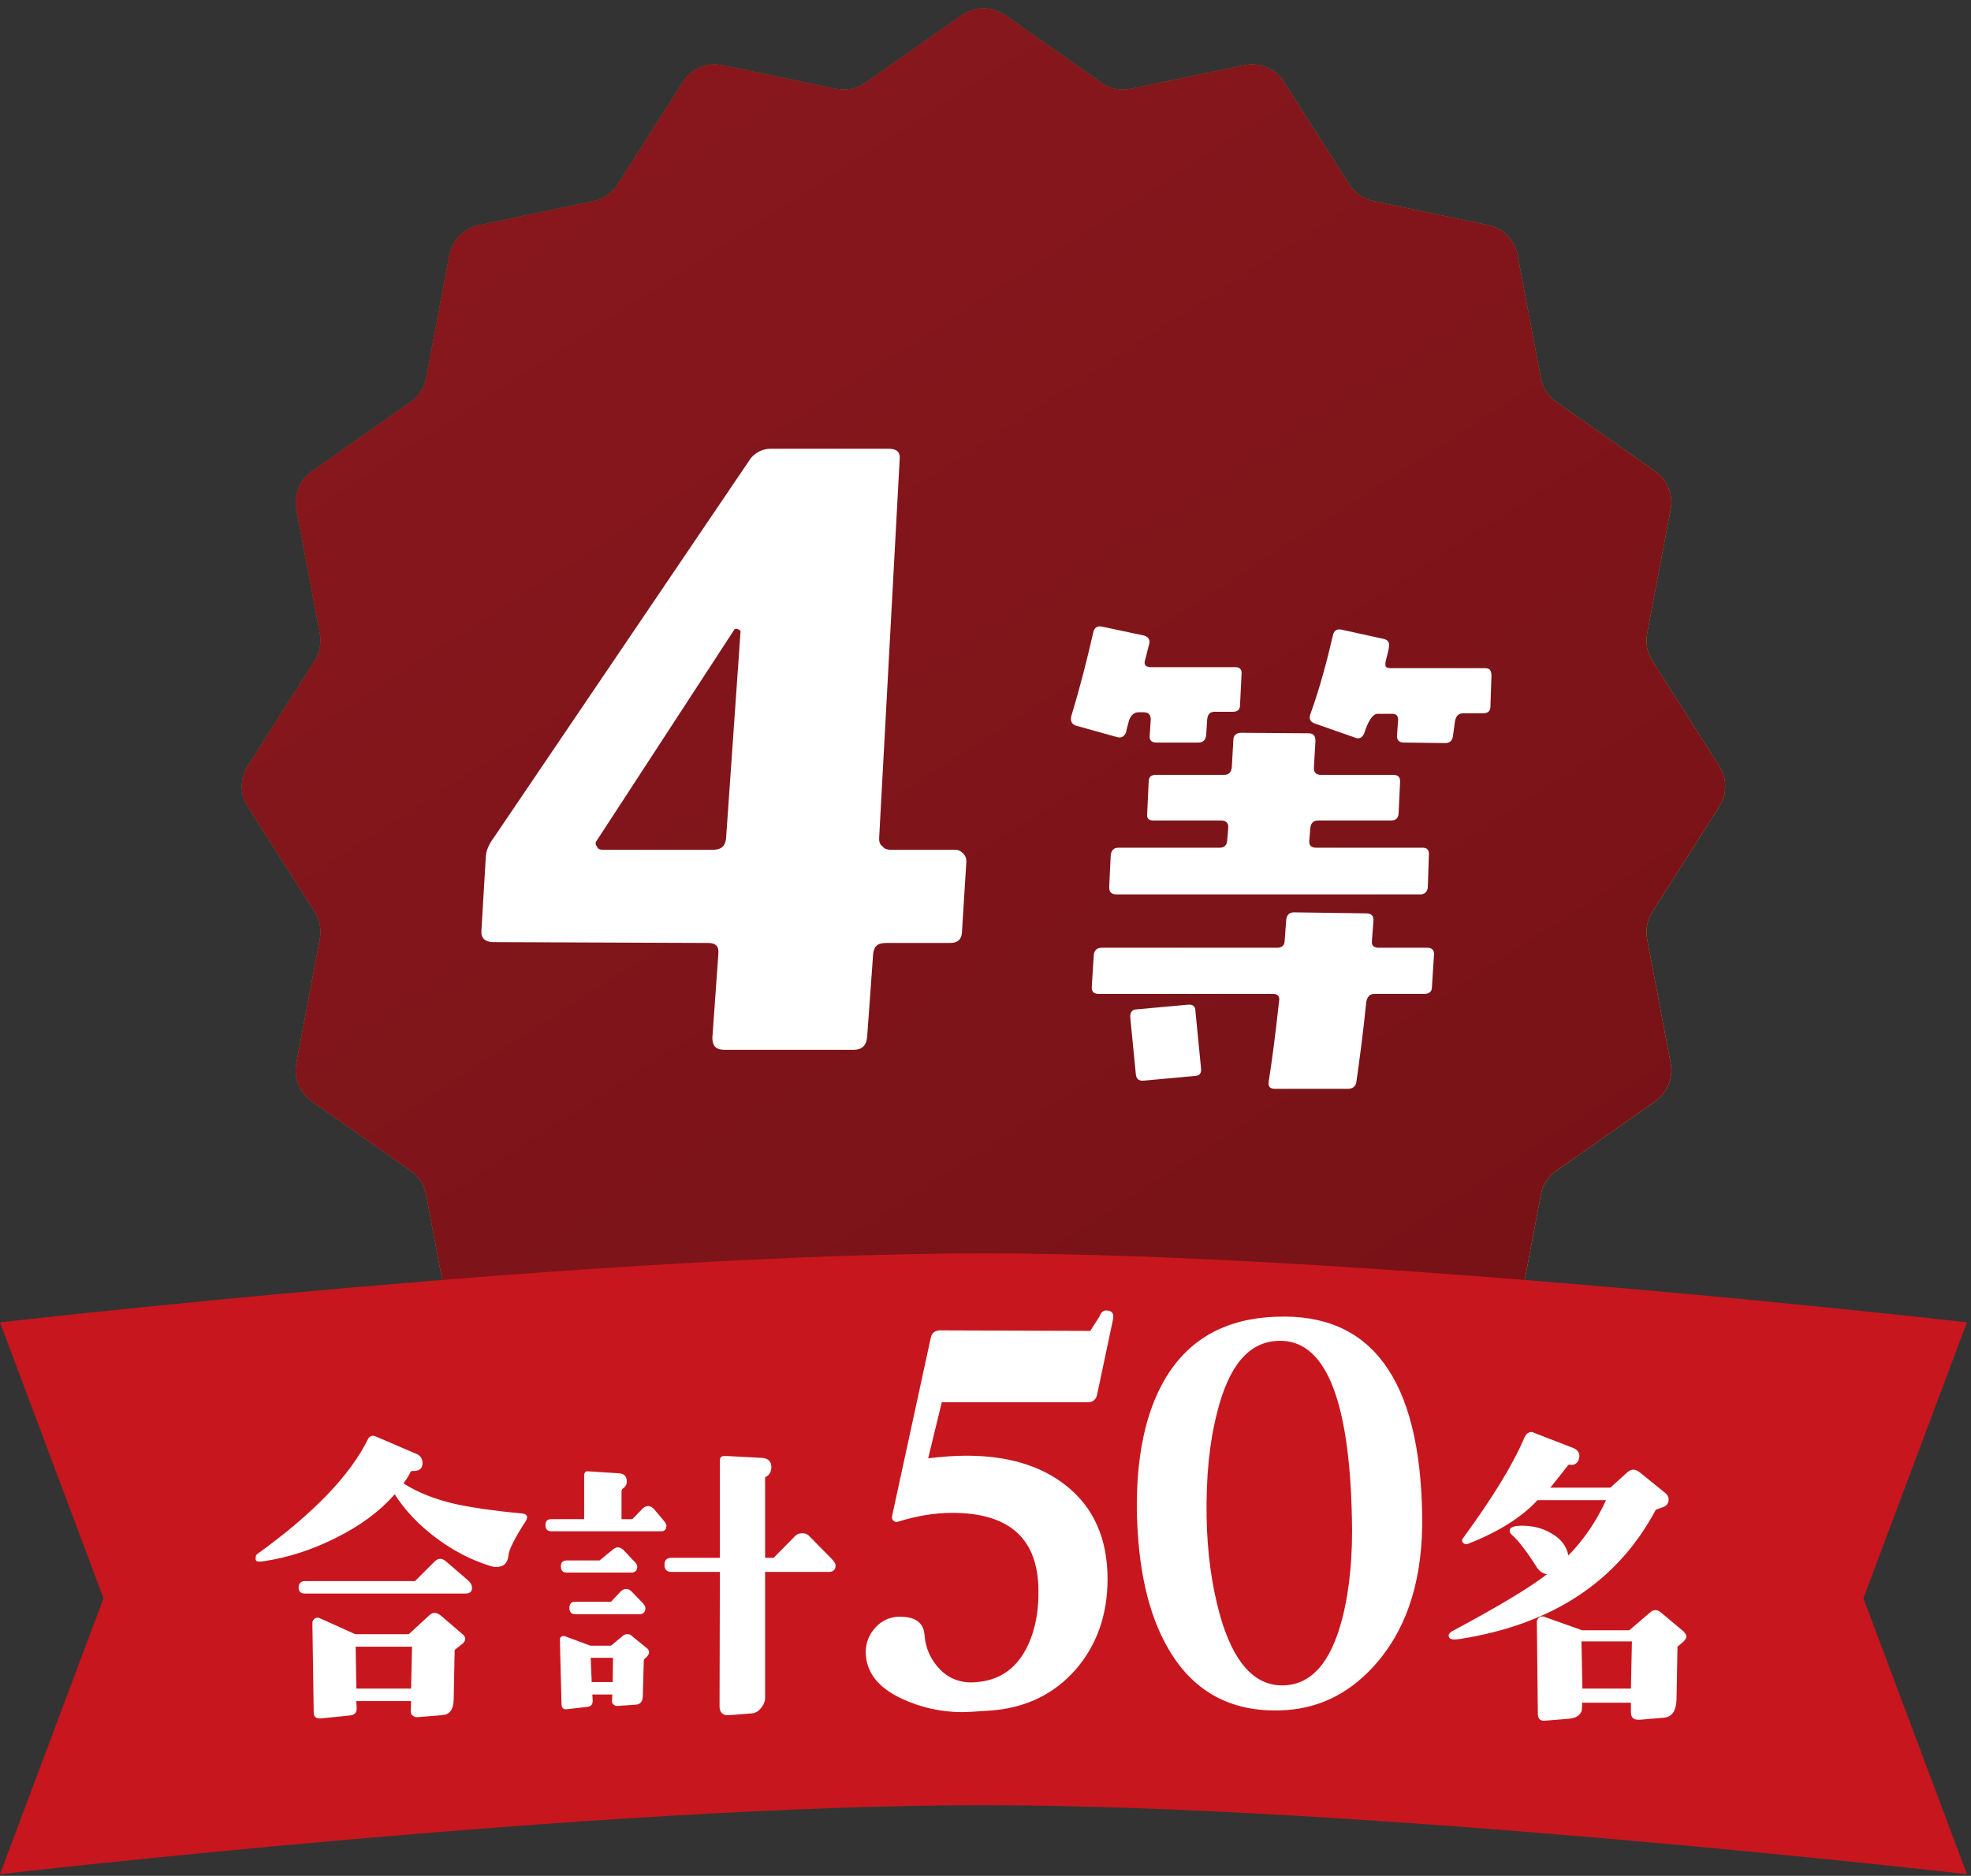
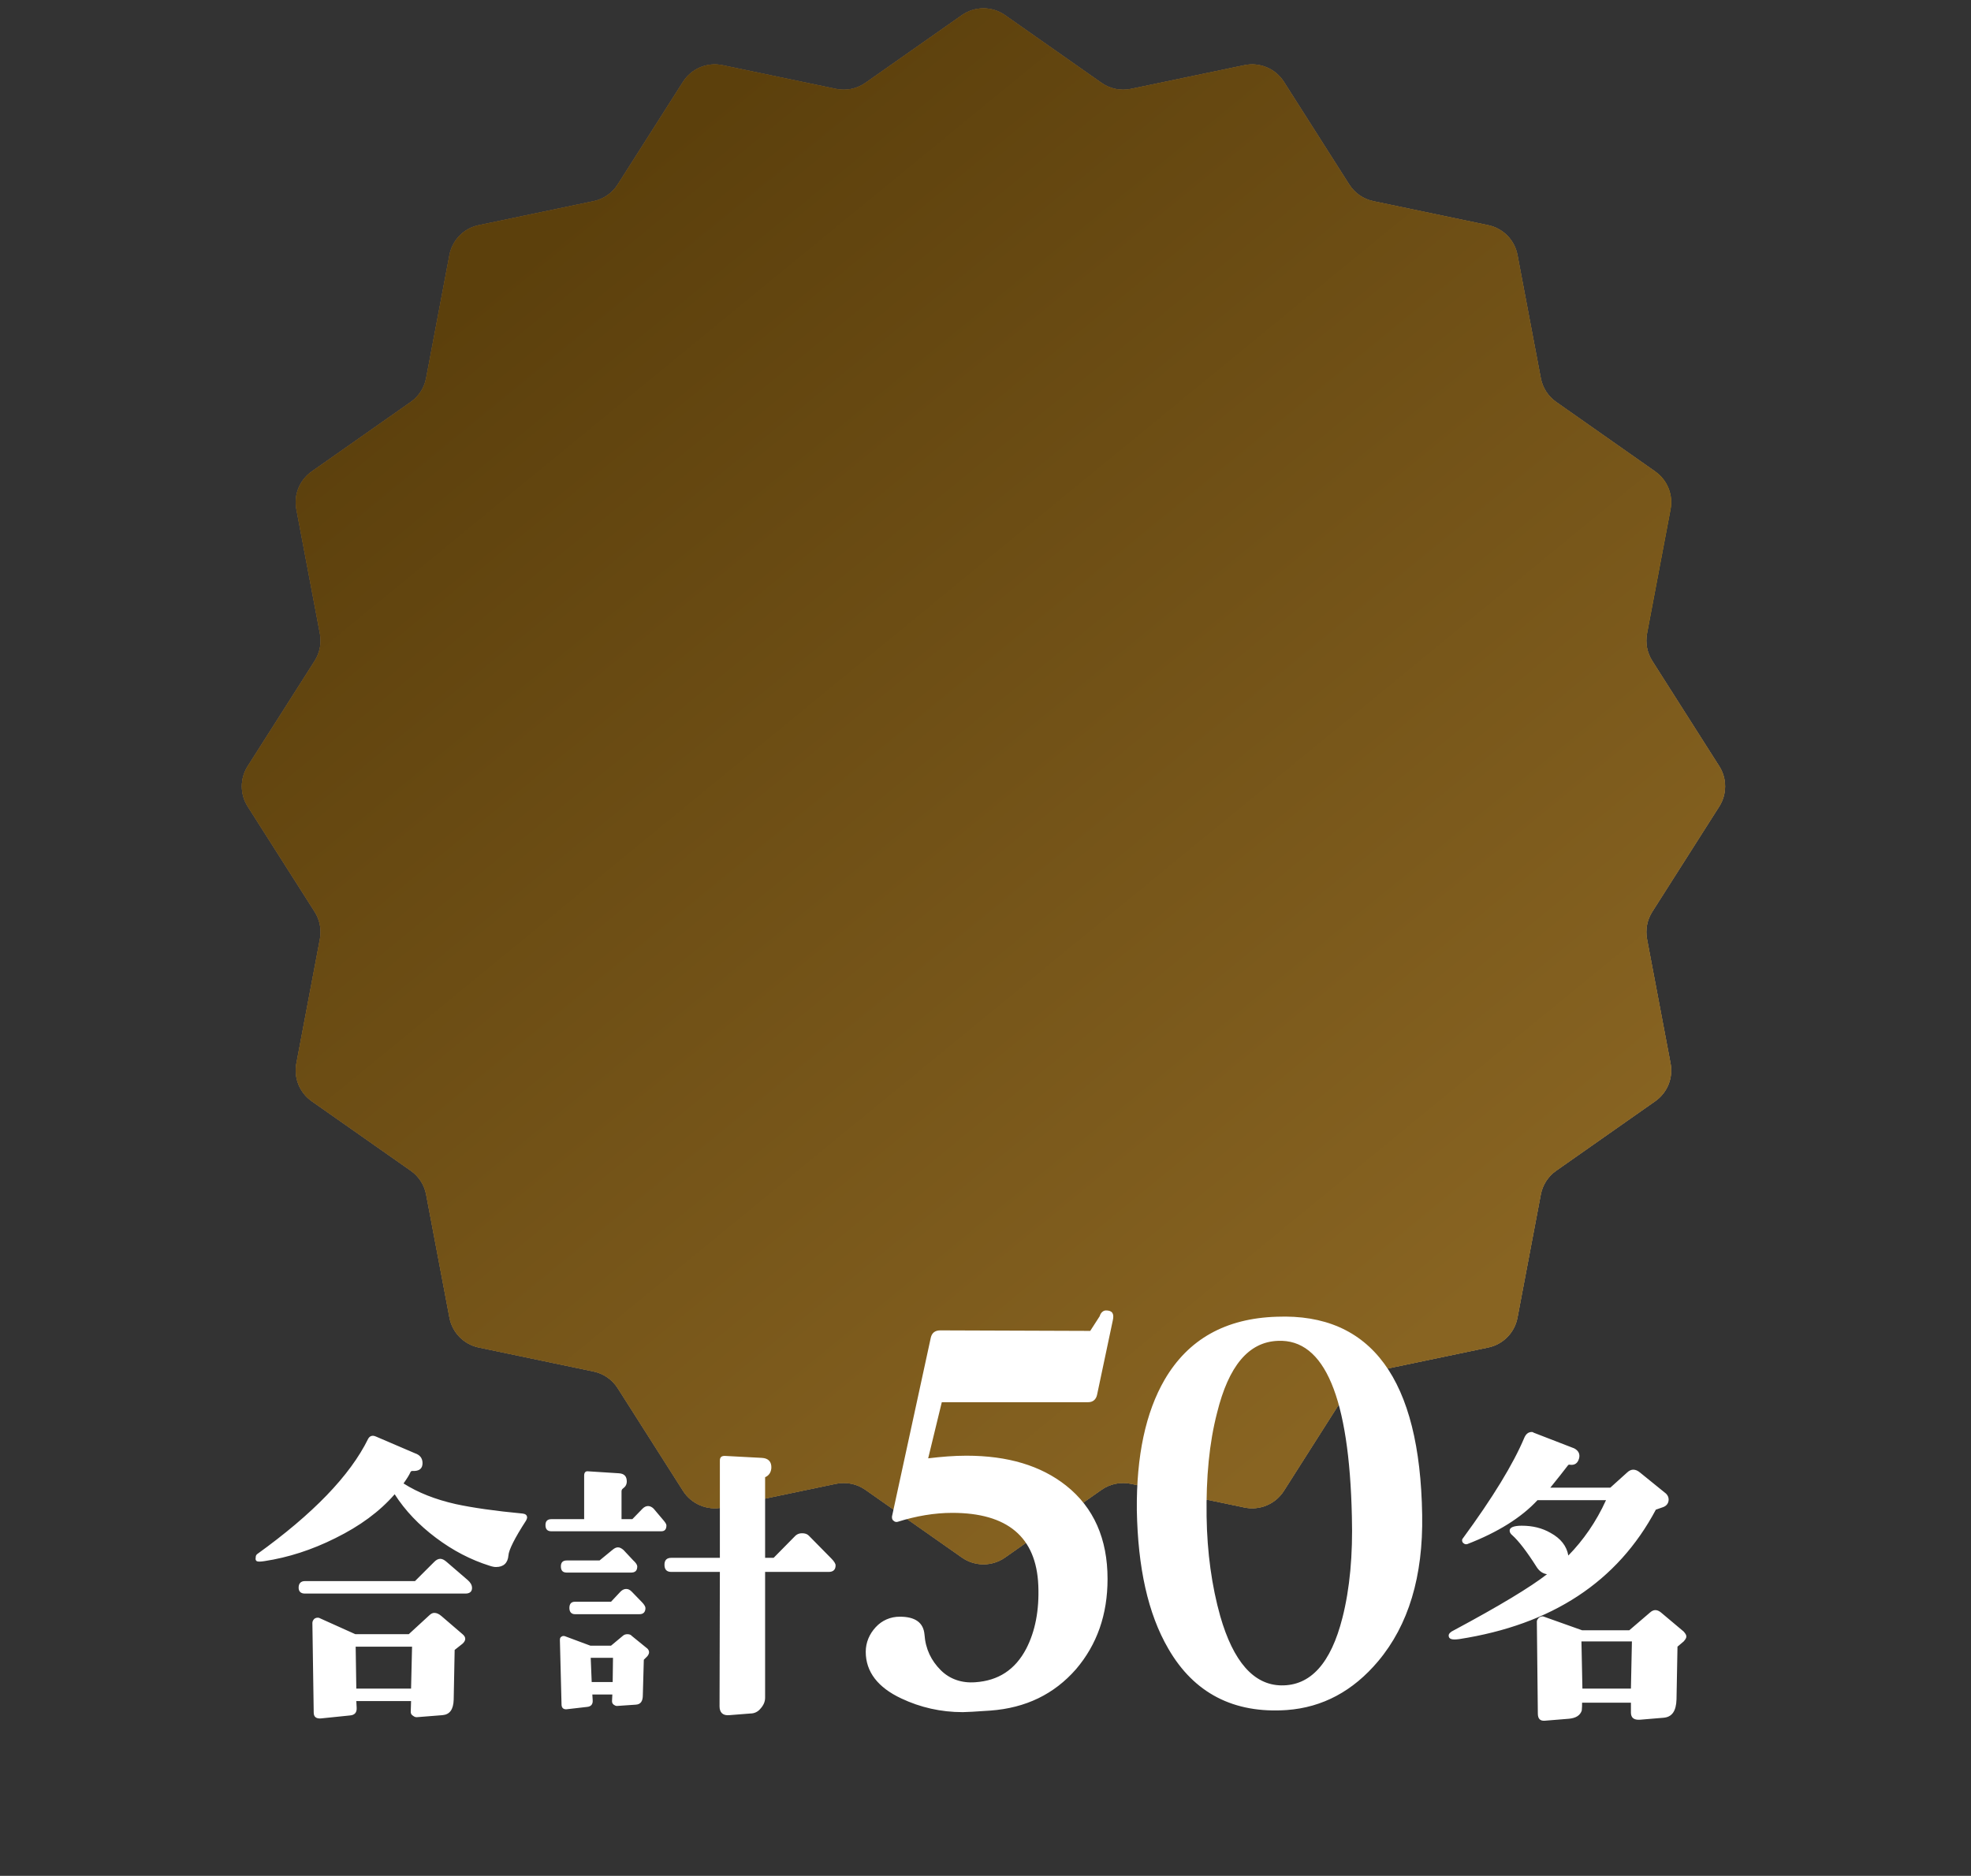
<svg xmlns="http://www.w3.org/2000/svg" fill="none" height="99" viewBox="0 0 104 99" width="104">
  <rect x="0" y="0" width="104" height="99" fill="#333333" stroke="none" />
  <path d="M50.753 0.8C51.437 0.32 52.348 0.32 53.032 0.8L58.124 4.374C58.573 4.689 59.133 4.804 59.669 4.692L65.666 3.439C66.474 3.271 67.302 3.62 67.745 4.316L71.194 9.739C71.481 10.19 71.938 10.506 72.462 10.616L78.527 11.884C79.312 12.048 79.921 12.669 80.07 13.456L81.301 19.958C81.398 20.466 81.688 20.916 82.11 21.212L87.339 24.884C87.976 25.331 88.293 26.11 88.148 26.876L86.905 33.443C86.812 33.938 86.91 34.45 87.18 34.876L90.716 40.436C91.129 41.085 91.129 41.915 90.716 42.564L87.18 48.124C86.91 48.55 86.812 49.062 86.905 49.557L88.148 56.124C88.293 56.89 87.976 57.669 87.339 58.117L82.11 61.788C81.688 62.084 81.398 62.534 81.301 63.042L80.07 69.544C79.921 70.331 79.312 70.952 78.527 71.116L72.462 72.384C71.938 72.494 71.481 72.81 71.194 73.261L67.745 78.683C67.302 79.38 66.474 79.729 65.666 79.561L59.669 78.308C59.133 78.196 58.573 78.311 58.124 78.626L53.032 82.2C52.348 82.68 51.437 82.68 50.753 82.2L45.661 78.626C45.212 78.311 44.653 78.196 44.116 78.308L38.119 79.561C37.311 79.729 36.483 79.38 36.04 78.683L32.591 73.261C32.304 72.81 31.847 72.494 31.323 72.384L25.258 71.116C24.473 70.952 23.865 70.331 23.715 69.544L22.484 63.042C22.388 62.534 22.097 62.084 21.675 61.788L16.446 58.117C15.809 57.669 15.492 56.89 15.637 56.124L16.88 49.557C16.974 49.062 16.875 48.55 16.605 48.124L13.069 42.564C12.656 41.915 12.656 41.085 13.069 40.436L16.605 34.876C16.875 34.45 16.974 33.938 16.88 33.443L15.637 26.876C15.492 26.11 15.809 25.331 16.446 24.884L21.675 21.212C22.097 20.916 22.388 20.466 22.484 19.958L23.715 13.456C23.865 12.669 24.473 12.048 25.258 11.884L31.323 10.616C31.847 10.506 32.304 10.19 32.591 9.739L36.04 4.316C36.483 3.62 37.311 3.271 38.119 3.439L44.116 4.692C44.653 4.804 45.212 4.689 45.661 4.374L50.753 0.8Z" fill="url(#paint0_linear_4426_1917)" />
-   <path d="M50.753 0.8C51.437 0.32 52.348 0.32 53.032 0.8L58.124 4.374C58.573 4.689 59.133 4.804 59.669 4.692L65.666 3.439C66.474 3.271 67.302 3.62 67.745 4.316L71.194 9.739C71.481 10.19 71.938 10.506 72.462 10.616L78.527 11.884C79.312 12.048 79.921 12.669 80.07 13.456L81.301 19.958C81.398 20.466 81.688 20.916 82.11 21.212L87.339 24.884C87.976 25.331 88.293 26.11 88.148 26.876L86.905 33.443C86.812 33.938 86.91 34.45 87.18 34.876L90.716 40.436C91.129 41.085 91.129 41.915 90.716 42.564L87.18 48.124C86.91 48.55 86.812 49.062 86.905 49.557L88.148 56.124C88.293 56.89 87.976 57.669 87.339 58.117L82.11 61.788C81.688 62.084 81.398 62.534 81.301 63.042L80.07 69.544C79.921 70.331 79.312 70.952 78.527 71.116L72.462 72.384C71.938 72.494 71.481 72.81 71.194 73.261L67.745 78.683C67.302 79.38 66.474 79.729 65.666 79.561L59.669 78.308C59.133 78.196 58.573 78.311 58.124 78.626L53.032 82.2C52.348 82.68 51.437 82.68 50.753 82.2L45.661 78.626C45.212 78.311 44.653 78.196 44.116 78.308L38.119 79.561C37.311 79.729 36.483 79.38 36.04 78.683L32.591 73.261C32.304 72.81 31.847 72.494 31.323 72.384L25.258 71.116C24.473 70.952 23.865 70.331 23.715 69.544L22.484 63.042C22.388 62.534 22.097 62.084 21.675 61.788L16.446 58.117C15.809 57.669 15.492 56.89 15.637 56.124L16.88 49.557C16.974 49.062 16.875 48.55 16.605 48.124L13.069 42.564C12.656 41.915 12.656 41.085 13.069 40.436L16.605 34.876C16.875 34.45 16.974 33.938 16.88 33.443L15.637 26.876C15.492 26.11 15.809 25.331 16.446 24.884L21.675 21.212C22.097 20.916 22.388 20.466 22.484 19.958L23.715 13.456C23.865 12.669 24.473 12.048 25.258 11.884L31.323 10.616C31.847 10.506 32.304 10.19 32.591 9.739L36.04 4.316C36.483 3.62 37.311 3.271 38.119 3.439L44.116 4.692C44.653 4.804 45.212 4.689 45.661 4.374L50.753 0.8Z" fill="url(#paint1_linear_4426_1917)" />
+   <path d="M50.753 0.8C51.437 0.32 52.348 0.32 53.032 0.8L58.124 4.374C58.573 4.689 59.133 4.804 59.669 4.692L65.666 3.439C66.474 3.271 67.302 3.62 67.745 4.316L71.194 9.739C71.481 10.19 71.938 10.506 72.462 10.616L78.527 11.884C79.312 12.048 79.921 12.669 80.07 13.456L81.301 19.958C81.398 20.466 81.688 20.916 82.11 21.212L87.339 24.884L86.905 33.443C86.812 33.938 86.91 34.45 87.18 34.876L90.716 40.436C91.129 41.085 91.129 41.915 90.716 42.564L87.18 48.124C86.91 48.55 86.812 49.062 86.905 49.557L88.148 56.124C88.293 56.89 87.976 57.669 87.339 58.117L82.11 61.788C81.688 62.084 81.398 62.534 81.301 63.042L80.07 69.544C79.921 70.331 79.312 70.952 78.527 71.116L72.462 72.384C71.938 72.494 71.481 72.81 71.194 73.261L67.745 78.683C67.302 79.38 66.474 79.729 65.666 79.561L59.669 78.308C59.133 78.196 58.573 78.311 58.124 78.626L53.032 82.2C52.348 82.68 51.437 82.68 50.753 82.2L45.661 78.626C45.212 78.311 44.653 78.196 44.116 78.308L38.119 79.561C37.311 79.729 36.483 79.38 36.04 78.683L32.591 73.261C32.304 72.81 31.847 72.494 31.323 72.384L25.258 71.116C24.473 70.952 23.865 70.331 23.715 69.544L22.484 63.042C22.388 62.534 22.097 62.084 21.675 61.788L16.446 58.117C15.809 57.669 15.492 56.89 15.637 56.124L16.88 49.557C16.974 49.062 16.875 48.55 16.605 48.124L13.069 42.564C12.656 41.915 12.656 41.085 13.069 40.436L16.605 34.876C16.875 34.45 16.974 33.938 16.88 33.443L15.637 26.876C15.492 26.11 15.809 25.331 16.446 24.884L21.675 21.212C22.097 20.916 22.388 20.466 22.484 19.958L23.715 13.456C23.865 12.669 24.473 12.048 25.258 11.884L31.323 10.616C31.847 10.506 32.304 10.19 32.591 9.739L36.04 4.316C36.483 3.62 37.311 3.271 38.119 3.439L44.116 4.692C44.653 4.804 45.212 4.689 45.661 4.374L50.753 0.8Z" fill="url(#paint1_linear_4426_1917)" />
  <path d="M50.753 0.8C51.437 0.32 52.348 0.32 53.032 0.8L58.124 4.374C58.573 4.689 59.133 4.804 59.669 4.692L65.666 3.439C66.474 3.271 67.302 3.62 67.745 4.316L71.194 9.739C71.481 10.19 71.938 10.506 72.462 10.616L78.527 11.884C79.312 12.048 79.921 12.669 80.07 13.456L81.301 19.958C81.398 20.466 81.688 20.916 82.11 21.212L87.339 24.884C87.976 25.331 88.293 26.11 88.148 26.876L86.905 33.443C86.812 33.938 86.91 34.45 87.18 34.876L90.716 40.436C91.129 41.085 91.129 41.915 90.716 42.564L87.18 48.124C86.91 48.55 86.812 49.062 86.905 49.557L88.148 56.124C88.293 56.89 87.976 57.669 87.339 58.117L82.11 61.788C81.688 62.084 81.398 62.534 81.301 63.042L80.07 69.544C79.921 70.331 79.312 70.952 78.527 71.116L72.462 72.384C71.938 72.494 71.481 72.81 71.194 73.261L67.745 78.683C67.302 79.38 66.474 79.729 65.666 79.561L59.669 78.308C59.133 78.196 58.573 78.311 58.124 78.626L53.032 82.2C52.348 82.68 51.437 82.68 50.753 82.2L45.661 78.626C45.212 78.311 44.653 78.196 44.116 78.308L38.119 79.561C37.311 79.729 36.483 79.38 36.04 78.683L32.591 73.261C32.304 72.81 31.847 72.494 31.323 72.384L25.258 71.116C24.473 70.952 23.865 70.331 23.715 69.544L22.484 63.042C22.388 62.534 22.097 62.084 21.675 61.788L16.446 58.117C15.809 57.669 15.492 56.89 15.637 56.124L16.88 49.557C16.974 49.062 16.875 48.55 16.605 48.124L13.069 42.564C12.656 41.915 12.656 41.085 13.069 40.436L16.605 34.876C16.875 34.45 16.974 33.938 16.88 33.443L15.637 26.876C15.492 26.11 15.809 25.331 16.446 24.884L21.675 21.212C22.097 20.916 22.388 20.466 22.484 19.958L23.715 13.456C23.865 12.669 24.473 12.048 25.258 11.884L31.323 10.616C31.847 10.506 32.304 10.19 32.591 9.739L36.04 4.316C36.483 3.62 37.311 3.271 38.119 3.439L44.116 4.692C44.653 4.804 45.212 4.689 45.661 4.374L50.753 0.8Z" fill="url(#paint2_linear_4426_1917)" />
-   <path d="M50.753 0.8C51.437 0.32 52.348 0.32 53.032 0.8L58.124 4.374C58.573 4.689 59.133 4.804 59.669 4.692L65.666 3.439C66.474 3.271 67.302 3.62 67.745 4.316L71.194 9.739C71.481 10.19 71.938 10.506 72.462 10.616L78.527 11.884C79.312 12.048 79.921 12.669 80.07 13.456L81.301 19.958C81.398 20.466 81.688 20.916 82.11 21.212L87.339 24.884C87.976 25.331 88.293 26.11 88.148 26.876L86.905 33.443C86.812 33.938 86.91 34.45 87.18 34.876L90.716 40.436C91.129 41.085 91.129 41.915 90.716 42.564L87.18 48.124C86.91 48.55 86.812 49.062 86.905 49.557L88.148 56.124C88.293 56.89 87.976 57.669 87.339 58.117L82.11 61.788C81.688 62.084 81.398 62.534 81.301 63.042L80.07 69.544C79.921 70.331 79.312 70.952 78.527 71.116L72.462 72.384C71.938 72.494 71.481 72.81 71.194 73.261L67.745 78.683C67.302 79.38 66.474 79.729 65.666 79.561L59.669 78.308C59.133 78.196 58.573 78.311 58.124 78.626L53.032 82.2C52.348 82.68 51.437 82.68 50.753 82.2L45.661 78.626C45.212 78.311 44.653 78.196 44.116 78.308L38.119 79.561C37.311 79.729 36.483 79.38 36.04 78.683L32.591 73.261C32.304 72.81 31.847 72.494 31.323 72.384L25.258 71.116C24.473 70.952 23.865 70.331 23.715 69.544L22.484 63.042C22.388 62.534 22.097 62.084 21.675 61.788L16.446 58.117C15.809 57.669 15.492 56.89 15.637 56.124L16.88 49.557C16.974 49.062 16.875 48.55 16.605 48.124L13.069 42.564C12.656 41.915 12.656 41.085 13.069 40.436L16.605 34.876C16.875 34.45 16.974 33.938 16.88 33.443L15.637 26.876C15.492 26.11 15.809 25.331 16.446 24.884L21.675 21.212C22.097 20.916 22.388 20.466 22.484 19.958L23.715 13.456C23.865 12.669 24.473 12.048 25.258 11.884L31.323 10.616C31.847 10.506 32.304 10.19 32.591 9.739L36.04 4.316C36.483 3.62 37.311 3.271 38.119 3.439L44.116 4.692C44.653 4.804 45.212 4.689 45.661 4.374L50.753 0.8Z" fill="url(#paint3_linear_4426_1917)" />
-   <path d="M50.99 45.479L50.764 49.089C50.764 49.54 50.584 49.766 50.132 49.766H46.748C46.297 49.766 46.116 49.946 46.071 50.352L45.755 54.729C45.71 55.181 45.485 55.406 45.033 55.406H38.22C37.768 55.406 37.588 55.181 37.588 54.774L37.904 50.352C37.949 49.946 37.768 49.766 37.362 49.766L26.036 49.721C25.585 49.721 25.359 49.495 25.404 49.089L25.63 45.298C25.63 44.892 25.811 44.531 26.081 44.17L39.618 24.18C39.889 23.864 40.25 23.684 40.656 23.684H46.883C47.335 23.684 47.515 23.864 47.47 24.271L46.387 44.261C46.387 44.441 46.432 44.576 46.568 44.667C46.658 44.802 46.838 44.847 46.974 44.847H50.403C50.584 44.847 50.719 44.937 50.809 45.028C50.945 45.163 50.99 45.298 50.99 45.479ZM39.077 33.295C38.987 33.205 38.851 33.16 38.761 33.205L31.496 44.351C31.406 44.441 31.406 44.576 31.496 44.667C31.541 44.802 31.632 44.847 31.812 44.847H37.633C38.039 44.847 38.265 44.667 38.31 44.261L39.077 33.295ZM78.697 35.642L78.642 37.293C78.642 37.537 78.507 37.645 78.236 37.645H77.207C76.964 37.645 76.828 37.781 76.774 38.051L76.666 38.837C76.639 39.08 76.504 39.216 76.26 39.216L74.067 39.189C73.823 39.189 73.688 39.053 73.715 38.782L73.769 38.051C73.796 37.808 73.688 37.672 73.471 37.672H72.686C72.442 37.672 72.199 38.024 71.982 38.701C71.874 38.945 71.711 39.026 71.468 38.918L69.383 38.187C69.139 38.106 69.058 37.943 69.139 37.7C69.627 36.346 70.006 34.938 70.331 33.53C70.385 33.286 70.52 33.178 70.791 33.232L73.011 33.719C73.255 33.774 73.336 33.936 73.282 34.18C73.255 34.369 73.201 34.586 73.119 34.884C73.092 34.992 73.092 35.1 73.119 35.182C73.173 35.236 73.255 35.263 73.39 35.263H78.345C78.453 35.263 78.561 35.29 78.615 35.344C78.669 35.425 78.697 35.533 78.697 35.642ZM65.511 35.561L65.43 37.212C65.43 37.456 65.295 37.564 65.051 37.564H64.103C63.833 37.564 63.724 37.7 63.697 37.97L63.643 38.809C63.616 39.053 63.481 39.189 63.237 39.189H61.017C60.746 39.189 60.638 39.053 60.665 38.809L60.719 37.97C60.719 37.727 60.611 37.591 60.34 37.591H60.069C59.853 37.591 59.69 37.727 59.582 37.997C59.474 38.376 59.42 38.593 59.42 38.647C59.311 38.891 59.149 38.972 58.905 38.891L56.766 38.295C56.55 38.214 56.468 38.051 56.523 37.808C56.983 36.292 57.362 34.803 57.687 33.368C57.741 33.124 57.903 33.016 58.147 33.07L60.313 33.53C60.584 33.584 60.692 33.747 60.638 33.99C60.584 34.153 60.53 34.45 60.421 34.83C60.34 35.073 60.448 35.209 60.719 35.209H65.159C65.403 35.209 65.538 35.317 65.511 35.561ZM75.394 45.145L75.339 46.824C75.312 47.067 75.177 47.203 74.933 47.203H58.905C58.635 47.203 58.526 47.067 58.526 46.824L58.607 45.145C58.635 44.874 58.77 44.739 59.014 44.739H64.347C64.591 44.739 64.726 44.63 64.753 44.36L64.807 43.71C64.835 43.439 64.699 43.304 64.428 43.304H60.855C60.611 43.304 60.503 43.196 60.53 42.952L60.611 41.246C60.611 41.002 60.746 40.894 60.99 40.894H64.591C64.835 40.894 64.97 40.759 64.997 40.488L65.078 39.053C65.078 38.809 65.241 38.674 65.484 38.674L69.058 38.701C69.302 38.701 69.41 38.837 69.41 39.107L69.329 40.488C69.302 40.759 69.437 40.894 69.708 40.894H73.498C73.769 40.894 73.877 41.002 73.877 41.246L73.796 42.952C73.769 43.196 73.634 43.304 73.39 43.304H69.545C69.302 43.304 69.166 43.439 69.139 43.71L69.085 44.36C69.058 44.63 69.194 44.739 69.464 44.739H75.069C75.312 44.739 75.421 44.874 75.394 45.145ZM75.664 50.397L75.556 52.103C75.556 52.347 75.394 52.455 75.15 52.455H72.524C72.28 52.455 72.145 52.59 72.09 52.888C71.928 54.513 71.739 55.894 71.576 57.058C71.549 57.328 71.386 57.464 71.116 57.464H67.271C67 57.464 66.892 57.328 66.946 57.058C67.109 56.029 67.298 54.621 67.488 52.861C67.542 52.59 67.434 52.455 67.163 52.455H57.985C57.714 52.455 57.606 52.347 57.606 52.103L57.714 50.397C57.741 50.154 57.876 50.018 58.147 50.018H67.379C67.623 50.018 67.786 49.91 67.786 49.639L67.867 48.556C67.894 48.286 68.029 48.15 68.273 48.15L72.09 48.204C72.361 48.204 72.496 48.34 72.469 48.61L72.388 49.666C72.361 49.91 72.496 50.018 72.767 50.018H75.312C75.556 50.018 75.691 50.154 75.664 50.397ZM63.373 56.381C63.4 56.651 63.291 56.787 63.02 56.787L60.367 57.031C60.096 57.058 59.961 56.949 59.934 56.706L59.636 53.673C59.636 53.403 59.745 53.267 60.015 53.267L62.669 53.024C62.939 52.996 63.075 53.105 63.075 53.349L63.373 56.381Z" fill="white" />
-   <path d="M0 69.79C0 69.79 31.582 66.15 51.892 66.15C72.202 66.15 103.784 69.79 103.784 69.79L98.322 84.351L103.784 98.911C103.784 98.911 72.202 95.271 51.892 95.271C31.582 95.271 0 98.911 0 98.911L5.462 84.351L0 69.79Z" fill="#C8161E" />
  <path d="M27.761 80.244C27.156 81.178 26.845 81.801 26.827 82.095C26.793 82.493 26.568 82.701 26.17 82.701C26.083 82.701 25.98 82.683 25.824 82.631C24.838 82.32 23.904 81.836 23.005 81.161C22.105 80.486 21.378 79.725 20.825 78.861C20.029 79.777 18.991 80.538 17.694 81.178C16.449 81.801 15.203 82.199 13.958 82.389C13.733 82.424 13.595 82.424 13.543 82.389C13.491 82.355 13.474 82.285 13.491 82.216C13.491 82.13 13.508 82.078 13.56 82.026C16.518 79.898 18.473 77.874 19.424 75.937C19.51 75.782 19.649 75.73 19.839 75.816L21.897 76.698C22.157 76.785 22.295 76.958 22.295 77.217C22.295 77.511 22.122 77.65 21.759 77.632C21.707 77.632 21.673 77.65 21.655 77.702C21.586 77.857 21.465 78.047 21.292 78.29C22.053 78.774 22.97 79.137 24.042 79.379C24.924 79.57 26.118 79.743 27.588 79.881C27.727 79.898 27.813 79.968 27.813 80.089C27.813 80.123 27.796 80.175 27.761 80.244ZM24.907 83.808C24.907 83.998 24.786 84.102 24.561 84.102H16.086C15.878 84.102 15.757 83.998 15.757 83.79C15.757 83.565 15.878 83.444 16.086 83.444H21.897L22.918 82.424C23.022 82.32 23.126 82.268 23.229 82.268C23.333 82.268 23.437 82.32 23.558 82.424L24.682 83.392C24.821 83.513 24.907 83.652 24.907 83.808ZM24.406 86.246C24.596 86.402 24.596 86.575 24.406 86.748L23.99 87.077L23.939 89.706C23.921 90.225 23.731 90.484 23.35 90.519L22.036 90.623C21.932 90.64 21.863 90.605 21.794 90.553C21.707 90.502 21.673 90.432 21.673 90.346L21.69 89.775H18.801L18.819 90.121C18.836 90.38 18.715 90.519 18.455 90.536L16.933 90.692C16.674 90.709 16.553 90.605 16.553 90.38L16.483 85.658C16.483 85.572 16.518 85.503 16.587 85.433C16.656 85.382 16.743 85.364 16.829 85.382L18.749 86.246H21.569L22.641 85.26C22.745 85.157 22.831 85.122 22.918 85.122C23.039 85.122 23.16 85.174 23.299 85.295L24.406 86.246ZM21.742 86.904H18.767L18.801 89.118H21.69L21.742 86.904ZM44.09 82.614C44.09 82.839 43.969 82.96 43.727 82.96H40.371V89.602C40.371 89.81 40.285 90 40.129 90.173C39.99 90.346 39.8 90.432 39.593 90.432L38.486 90.519C38.14 90.553 37.967 90.38 37.967 90.052L37.984 82.96H35.424C35.182 82.96 35.061 82.839 35.061 82.579C35.061 82.337 35.182 82.216 35.424 82.216H37.984V77.079C37.984 76.906 38.07 76.837 38.243 76.837L40.198 76.941C40.544 76.958 40.717 77.148 40.7 77.477C40.682 77.702 40.578 77.874 40.371 77.961V82.216H40.821L41.98 81.04C42.083 80.954 42.187 80.919 42.325 80.919C42.464 80.919 42.585 80.954 42.672 81.04L43.848 82.234C44.021 82.406 44.09 82.528 44.09 82.614ZM35.164 80.504C35.164 80.711 35.078 80.815 34.888 80.815H29.093C28.886 80.815 28.782 80.711 28.782 80.486C28.782 80.279 28.886 80.175 29.093 80.175H30.823V77.874C30.823 77.719 30.892 77.632 31.03 77.65L32.656 77.754C32.95 77.771 33.072 77.926 33.072 78.186C33.072 78.342 33.002 78.463 32.881 78.549C32.829 78.584 32.795 78.636 32.795 78.705V80.175H33.366L33.902 79.622C33.988 79.535 34.092 79.483 34.196 79.483C34.3 79.483 34.403 79.535 34.49 79.622L34.957 80.175C35.095 80.331 35.164 80.434 35.164 80.504ZM33.625 82.666C33.625 82.891 33.521 82.995 33.296 82.995H29.906C29.698 82.995 29.595 82.891 29.595 82.666C29.595 82.458 29.698 82.355 29.906 82.355H31.636L32.31 81.801C32.414 81.715 32.501 81.663 32.605 81.663C32.708 81.663 32.795 81.715 32.898 81.801L33.417 82.355C33.556 82.476 33.625 82.597 33.625 82.666ZM34.057 84.863C34.057 85.07 33.954 85.191 33.746 85.191H30.338C30.148 85.191 30.044 85.07 30.044 84.863C30.044 84.638 30.148 84.534 30.338 84.534H32.241L32.743 83.998C32.847 83.894 32.95 83.859 33.037 83.859C33.141 83.859 33.227 83.894 33.331 83.998L33.867 84.551C33.988 84.672 34.057 84.793 34.057 84.863ZM34.161 87.405L33.971 87.596L33.919 89.464C33.919 89.792 33.798 89.948 33.556 89.965L32.553 90.034C32.483 90.034 32.431 90 32.38 89.965C32.31 89.913 32.293 89.844 32.293 89.775L32.31 89.429H31.255L31.273 89.723C31.29 89.948 31.186 90.069 30.961 90.086L29.906 90.207C29.733 90.225 29.629 90.138 29.629 89.948L29.543 86.558C29.543 86.471 29.56 86.419 29.612 86.385C29.681 86.333 29.733 86.333 29.802 86.35L31.151 86.852H32.241L32.864 86.333C32.916 86.281 33.002 86.246 33.106 86.246C33.21 86.246 33.296 86.281 33.331 86.333L34.161 87.007C34.213 87.059 34.248 87.129 34.248 87.198C34.248 87.267 34.213 87.336 34.161 87.405ZM32.345 87.492H31.169L31.221 88.772H32.328L32.345 87.492ZM58.717 69.686L57.886 73.616C57.831 73.865 57.665 74.003 57.416 74.003H49.694L48.975 76.965C49.666 76.882 50.331 76.826 50.995 76.826C53.181 76.826 54.925 77.352 56.253 78.404C57.72 79.566 58.44 81.227 58.44 83.33C58.44 85.212 57.886 86.79 56.779 88.09C55.617 89.419 54.122 90.138 52.268 90.277C51.465 90.332 50.995 90.36 50.801 90.36C49.639 90.36 48.559 90.111 47.563 89.64C46.318 89.059 45.681 88.229 45.681 87.177C45.681 86.679 45.875 86.236 46.207 85.876C46.539 85.516 46.982 85.323 47.48 85.323C48.283 85.323 48.725 85.627 48.781 86.264C48.836 87.039 49.141 87.647 49.639 88.146C50.109 88.616 50.746 88.838 51.465 88.782C52.683 88.699 53.569 88.118 54.15 87.011C54.62 86.098 54.842 84.991 54.786 83.662C54.676 81.116 53.154 79.843 50.248 79.843C49.307 79.843 48.338 80.009 47.369 80.314C47.286 80.341 47.203 80.314 47.148 80.258C47.065 80.203 47.065 80.12 47.065 80.037L49.113 70.599C49.168 70.35 49.334 70.212 49.611 70.212L57.526 70.24L58.025 69.465C58.08 69.271 58.218 69.16 58.357 69.16C58.689 69.16 58.8 69.326 58.717 69.686ZM75.041 79.954C75.096 83.192 74.321 85.766 72.716 87.675C71.388 89.253 69.782 90.111 67.9 90.249C65.105 90.443 63.002 89.363 61.646 87.011C60.566 85.157 60.041 82.721 59.985 79.705C59.958 76.826 60.456 74.529 61.452 72.813C62.697 70.682 64.662 69.575 67.375 69.492C72.356 69.299 74.93 72.786 75.041 79.954ZM71.332 80.037C71.194 73.754 69.893 70.655 67.43 70.765C65.88 70.821 64.829 72.094 64.22 74.557C63.804 76.162 63.638 77.961 63.666 80.037C63.694 81.946 63.943 83.718 64.386 85.295C65.078 87.703 66.157 88.921 67.596 88.948C69.146 88.976 70.225 87.786 70.834 85.378C71.222 83.856 71.388 82.057 71.332 80.037ZM87.907 78.826C87.994 78.912 88.046 79.016 88.046 79.137C88.046 79.328 87.942 79.466 87.769 79.535L87.371 79.674C85.347 83.479 81.888 85.745 76.993 86.506C76.612 86.558 76.439 86.506 76.439 86.316C76.439 86.229 76.526 86.125 76.716 86.039C79.137 84.742 80.763 83.756 81.628 83.081C81.403 83.046 81.23 82.925 81.092 82.718C80.556 81.87 80.123 81.317 79.795 81.023C79.708 80.954 79.656 80.867 79.656 80.781C79.656 80.608 79.881 80.521 80.296 80.521C80.867 80.521 81.369 80.642 81.819 80.902C82.355 81.196 82.666 81.594 82.753 82.095C83.548 81.282 84.223 80.314 84.742 79.172H81.127C80.279 80.089 79.034 80.867 77.425 81.49C77.356 81.507 77.304 81.507 77.235 81.455C77.183 81.421 77.148 81.369 77.148 81.299C77.148 81.265 77.148 81.23 77.183 81.196C78.757 79.051 79.847 77.269 80.435 75.868C80.521 75.678 80.642 75.574 80.833 75.574C80.867 75.574 80.902 75.591 80.919 75.609L83.064 76.439C83.289 76.56 83.375 76.733 83.323 76.958C83.254 77.217 83.099 77.338 82.839 77.304C82.787 77.286 82.753 77.304 82.718 77.356C82.493 77.65 82.182 78.047 81.801 78.514H84.967L85.849 77.719C85.953 77.615 86.074 77.563 86.177 77.563C86.299 77.563 86.42 77.615 86.541 77.719L87.907 78.826ZM88.841 86.627L88.513 86.904L88.461 89.689C88.443 90.311 88.219 90.623 87.769 90.657L86.523 90.761C86.212 90.778 86.056 90.657 86.056 90.38V89.862H83.479C83.479 89.983 83.479 90.121 83.462 90.277C83.375 90.536 83.15 90.674 82.787 90.709L81.507 90.813C81.265 90.83 81.144 90.709 81.144 90.432L81.092 85.572C81.092 85.503 81.144 85.433 81.213 85.364C81.3 85.312 81.369 85.295 81.438 85.312L83.479 86.039H85.97L87.06 85.105C87.25 84.932 87.44 84.932 87.648 85.105L88.841 86.108C88.928 86.212 88.98 86.281 88.98 86.368C88.98 86.454 88.928 86.523 88.841 86.627ZM86.108 86.627H83.445L83.496 89.118H86.056L86.108 86.627Z" fill="white" />
  <defs>
    <linearGradient gradientUnits="userSpaceOnUse" id="paint0_linear_4426_1917" x1="31.813" x2="79.01" y1="10.043" y2="67.611">
      <stop stop-color="#A67B09" />
      <stop offset="1" stop-color="#D5A014" />
    </linearGradient>
    <linearGradient gradientUnits="userSpaceOnUse" id="paint1_linear_4426_1917" x1="31.813" x2="79.01" y1="10.043" y2="67.611">
      <stop stop-color="#644C4C" />
      <stop offset="1" stop-color="#887A7A" />
    </linearGradient>
    <linearGradient gradientUnits="userSpaceOnUse" id="paint2_linear_4426_1917" x1="31.813" x2="79.01" y1="10.043" y2="67.611">
      <stop stop-color="#5C400C" />
      <stop offset="1" stop-color="#886422" />
    </linearGradient>
    <linearGradient gradientUnits="userSpaceOnUse" id="paint3_linear_4426_1917" x1="76.251" x2="33.85" y1="72.88" y2="6.963">
      <stop stop-color="#771217" />
      <stop offset="1" stop-color="#87171D" />
    </linearGradient>
  </defs>
</svg>